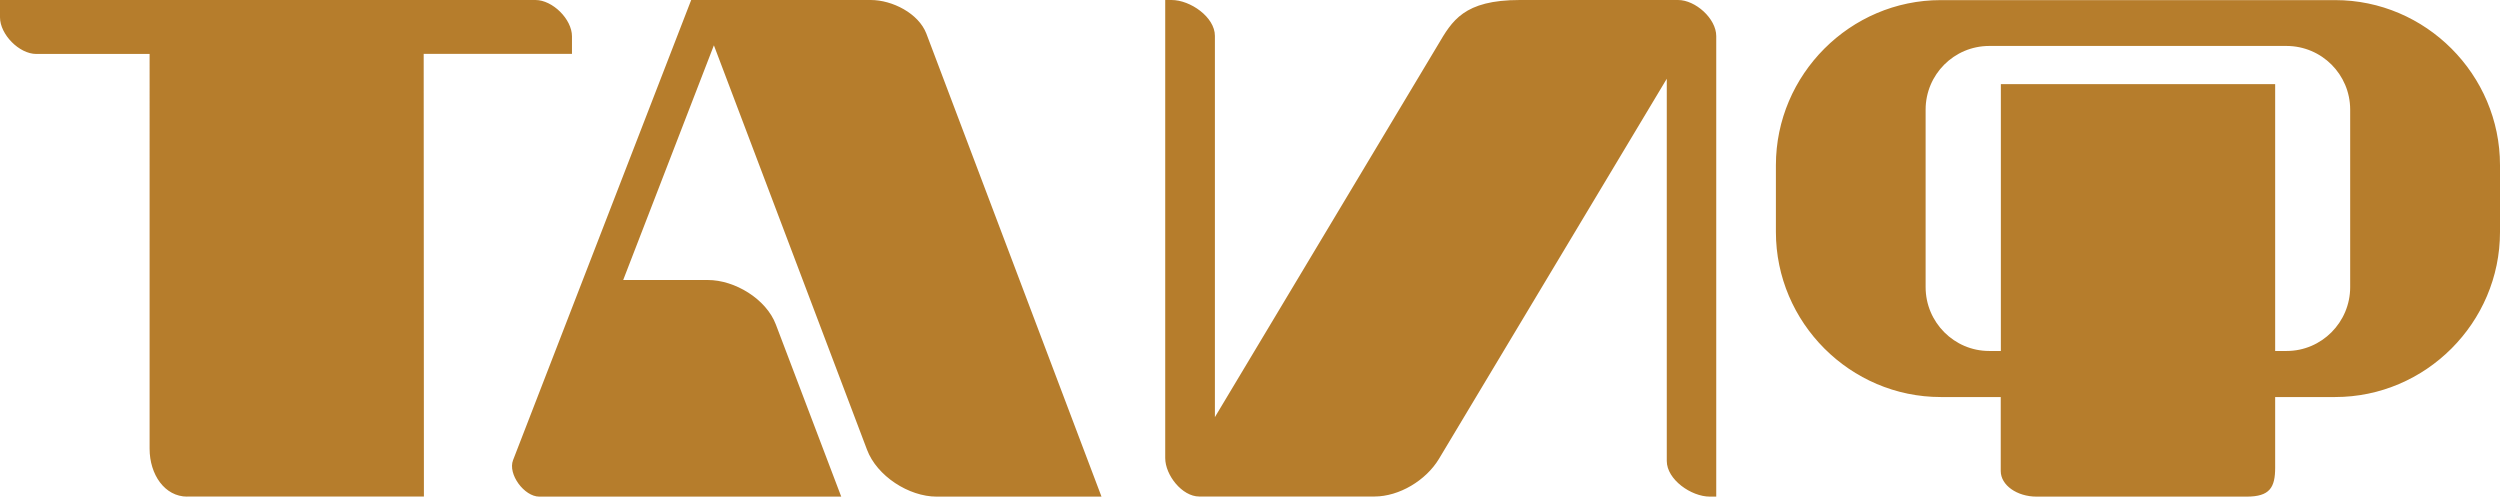
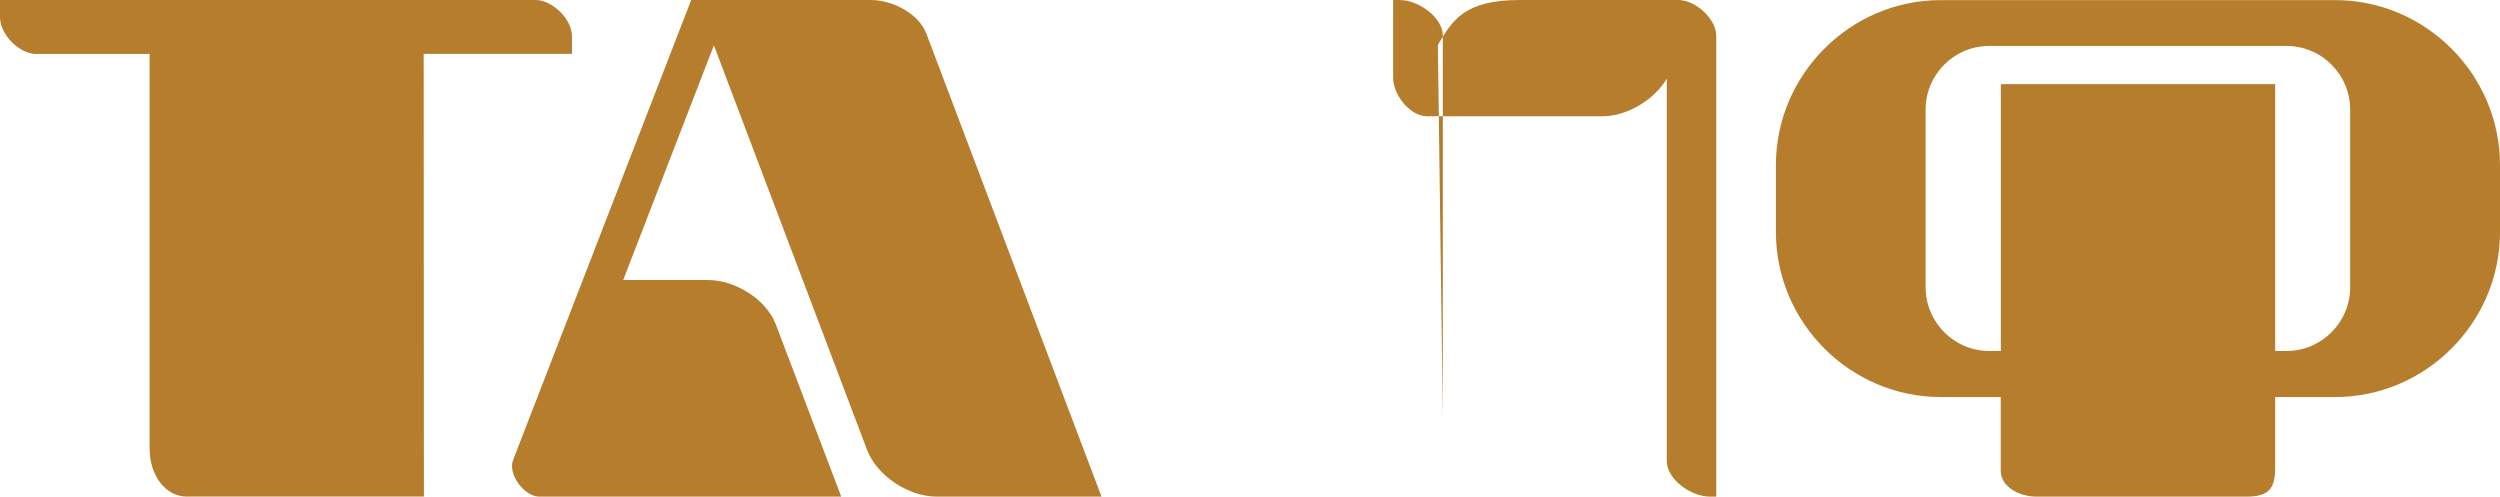
<svg xmlns="http://www.w3.org/2000/svg" id="Layer_1" x="0px" y="0px" viewBox="0 0 2279.4 452.8" style="enable-background:new 0 0 2279.4 452.8;" xml:space="preserve">
  <style type="text/css"> .st0{fill-rule:evenodd;clip-rule:evenodd;fill:#B67D2C;} </style>
  <g>
    <g>
-       <path class="st0" d="M2048.4,452.8c21.1,0,26-8.3,26-26.4v-64.4h54.7c82.5,0,150.3-67.8,150.3-150.5v-60.9 c0-82.7-67.8-150.5-150.3-150.5h-359.6c-82.5,0-150.3,67.8-150.3,150.5v60.9c0,82.7,67.8,150.5,150.3,150.5h54.7v67.5 c0,12.8,14.7,23.3,32.7,23.3H2048.4L2048.4,452.8z M170.7,452.8c-20.5,0-34.3-20.1-34.3-43.7V49.2H33.1C17.5,49.2,0,31.4,0,15.8V0 h488.2c15.6,0,33.3,17.5,33.3,33.1v16H386.3l0.2,403.6H170.7L170.7,452.8z M2074.4,76.7V320h10.5c31.8,0,57.9-26.1,57.9-58.2v-162 c-0.1-32-26-57.8-57.9-57.9h-271.3c-32,0.1-57.8,26-57.9,57.9v162c0,32.1,26.1,58.2,57.9,58.2h10.7V76.7H2074.4L2074.4,76.7z M793.9,0c19.7,0,43.6,12.2,50.7,30.6l159.7,422.2H854c-25.4,0-54.5-18.8-63.5-42.8L650.9,41.3l-82.7,214h77.2 c24.6,0,53.2,17.3,62,40.6L767,452.8H491.7c-13.7,0-28.9-20.5-23.9-33.3L630.2,0L793.9,0L793.9,0z M1564.8,452.8h-5.8 c-17.1,0-39.3-15.6-39.3-32.5V71.8l-207.8,346.7c-11.8,19.5-36.1,34.2-58.8,34.2h-159.7c-15.6,0-31-19.5-31-35.1V0h5.8 c17.1,0,39.5,15.6,39.5,32.7v347.6L1311,41c13-22,23.5-41,74.8-41H1530c15.8,0,34.8,16.9,34.8,32.9L1564.8,452.8L1564.8,452.8 L1564.8,452.8z" />
+       <path class="st0" d="M2048.4,452.8c21.1,0,26-8.3,26-26.4v-64.4h54.7c82.5,0,150.3-67.8,150.3-150.5v-60.9 c0-82.7-67.8-150.5-150.3-150.5h-359.6c-82.5,0-150.3,67.8-150.3,150.5v60.9c0,82.7,67.8,150.5,150.3,150.5h54.7v67.5 c0,12.8,14.7,23.3,32.7,23.3H2048.4L2048.4,452.8z M170.7,452.8c-20.5,0-34.3-20.1-34.3-43.7V49.2H33.1C17.5,49.2,0,31.4,0,15.8V0 h488.2c15.6,0,33.3,17.5,33.3,33.1v16H386.3l0.2,403.6H170.7L170.7,452.8z M2074.4,76.7V320h10.5c31.8,0,57.9-26.1,57.9-58.2v-162 c-0.1-32-26-57.8-57.9-57.9h-271.3c-32,0.1-57.8,26-57.9,57.9v162c0,32.1,26.1,58.2,57.9,58.2h10.7V76.7H2074.4L2074.4,76.7z M793.9,0c19.7,0,43.6,12.2,50.7,30.6l159.7,422.2H854c-25.4,0-54.5-18.8-63.5-42.8L650.9,41.3l-82.7,214h77.2 c24.6,0,53.2,17.3,62,40.6L767,452.8H491.7c-13.7,0-28.9-20.5-23.9-33.3L630.2,0L793.9,0L793.9,0z M1564.8,452.8h-5.8 c-17.1,0-39.3-15.6-39.3-32.5V71.8c-11.8,19.5-36.1,34.2-58.8,34.2h-159.7c-15.6,0-31-19.5-31-35.1V0h5.8 c17.1,0,39.5,15.6,39.5,32.7v347.6L1311,41c13-22,23.5-41,74.8-41H1530c15.8,0,34.8,16.9,34.8,32.9L1564.8,452.8L1564.8,452.8 L1564.8,452.8z" />
    </g>
  </g>
</svg>